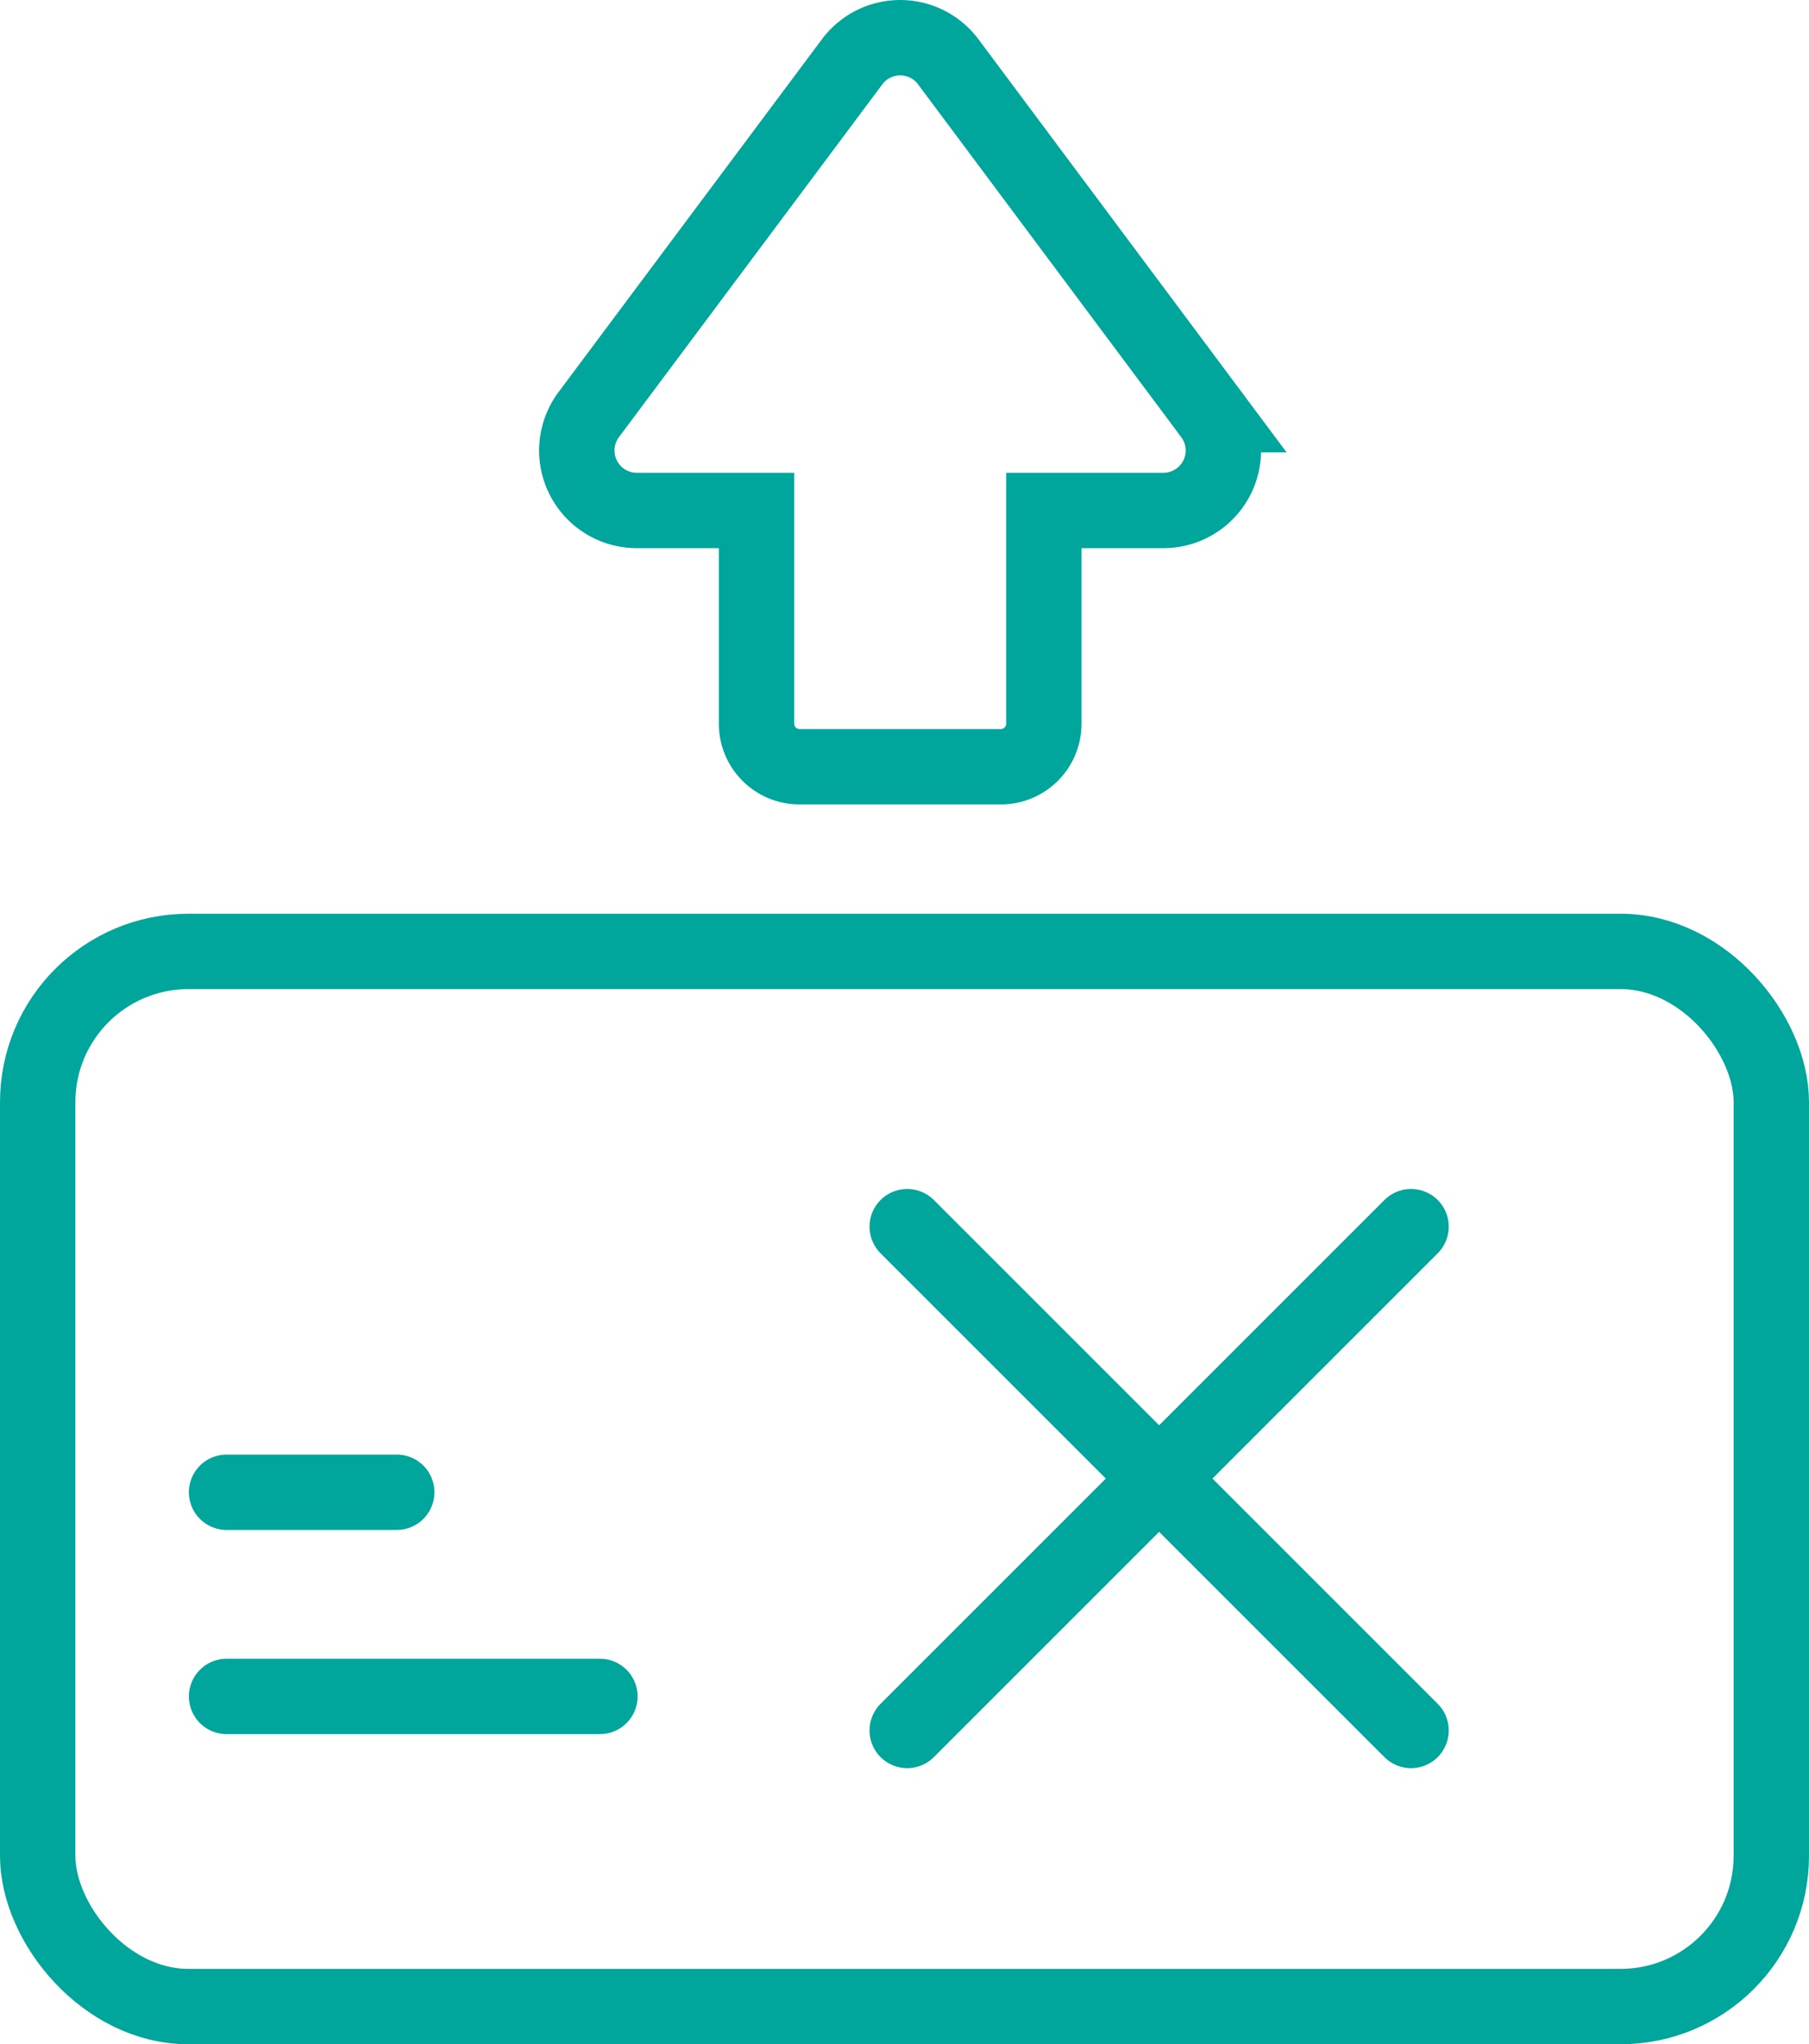
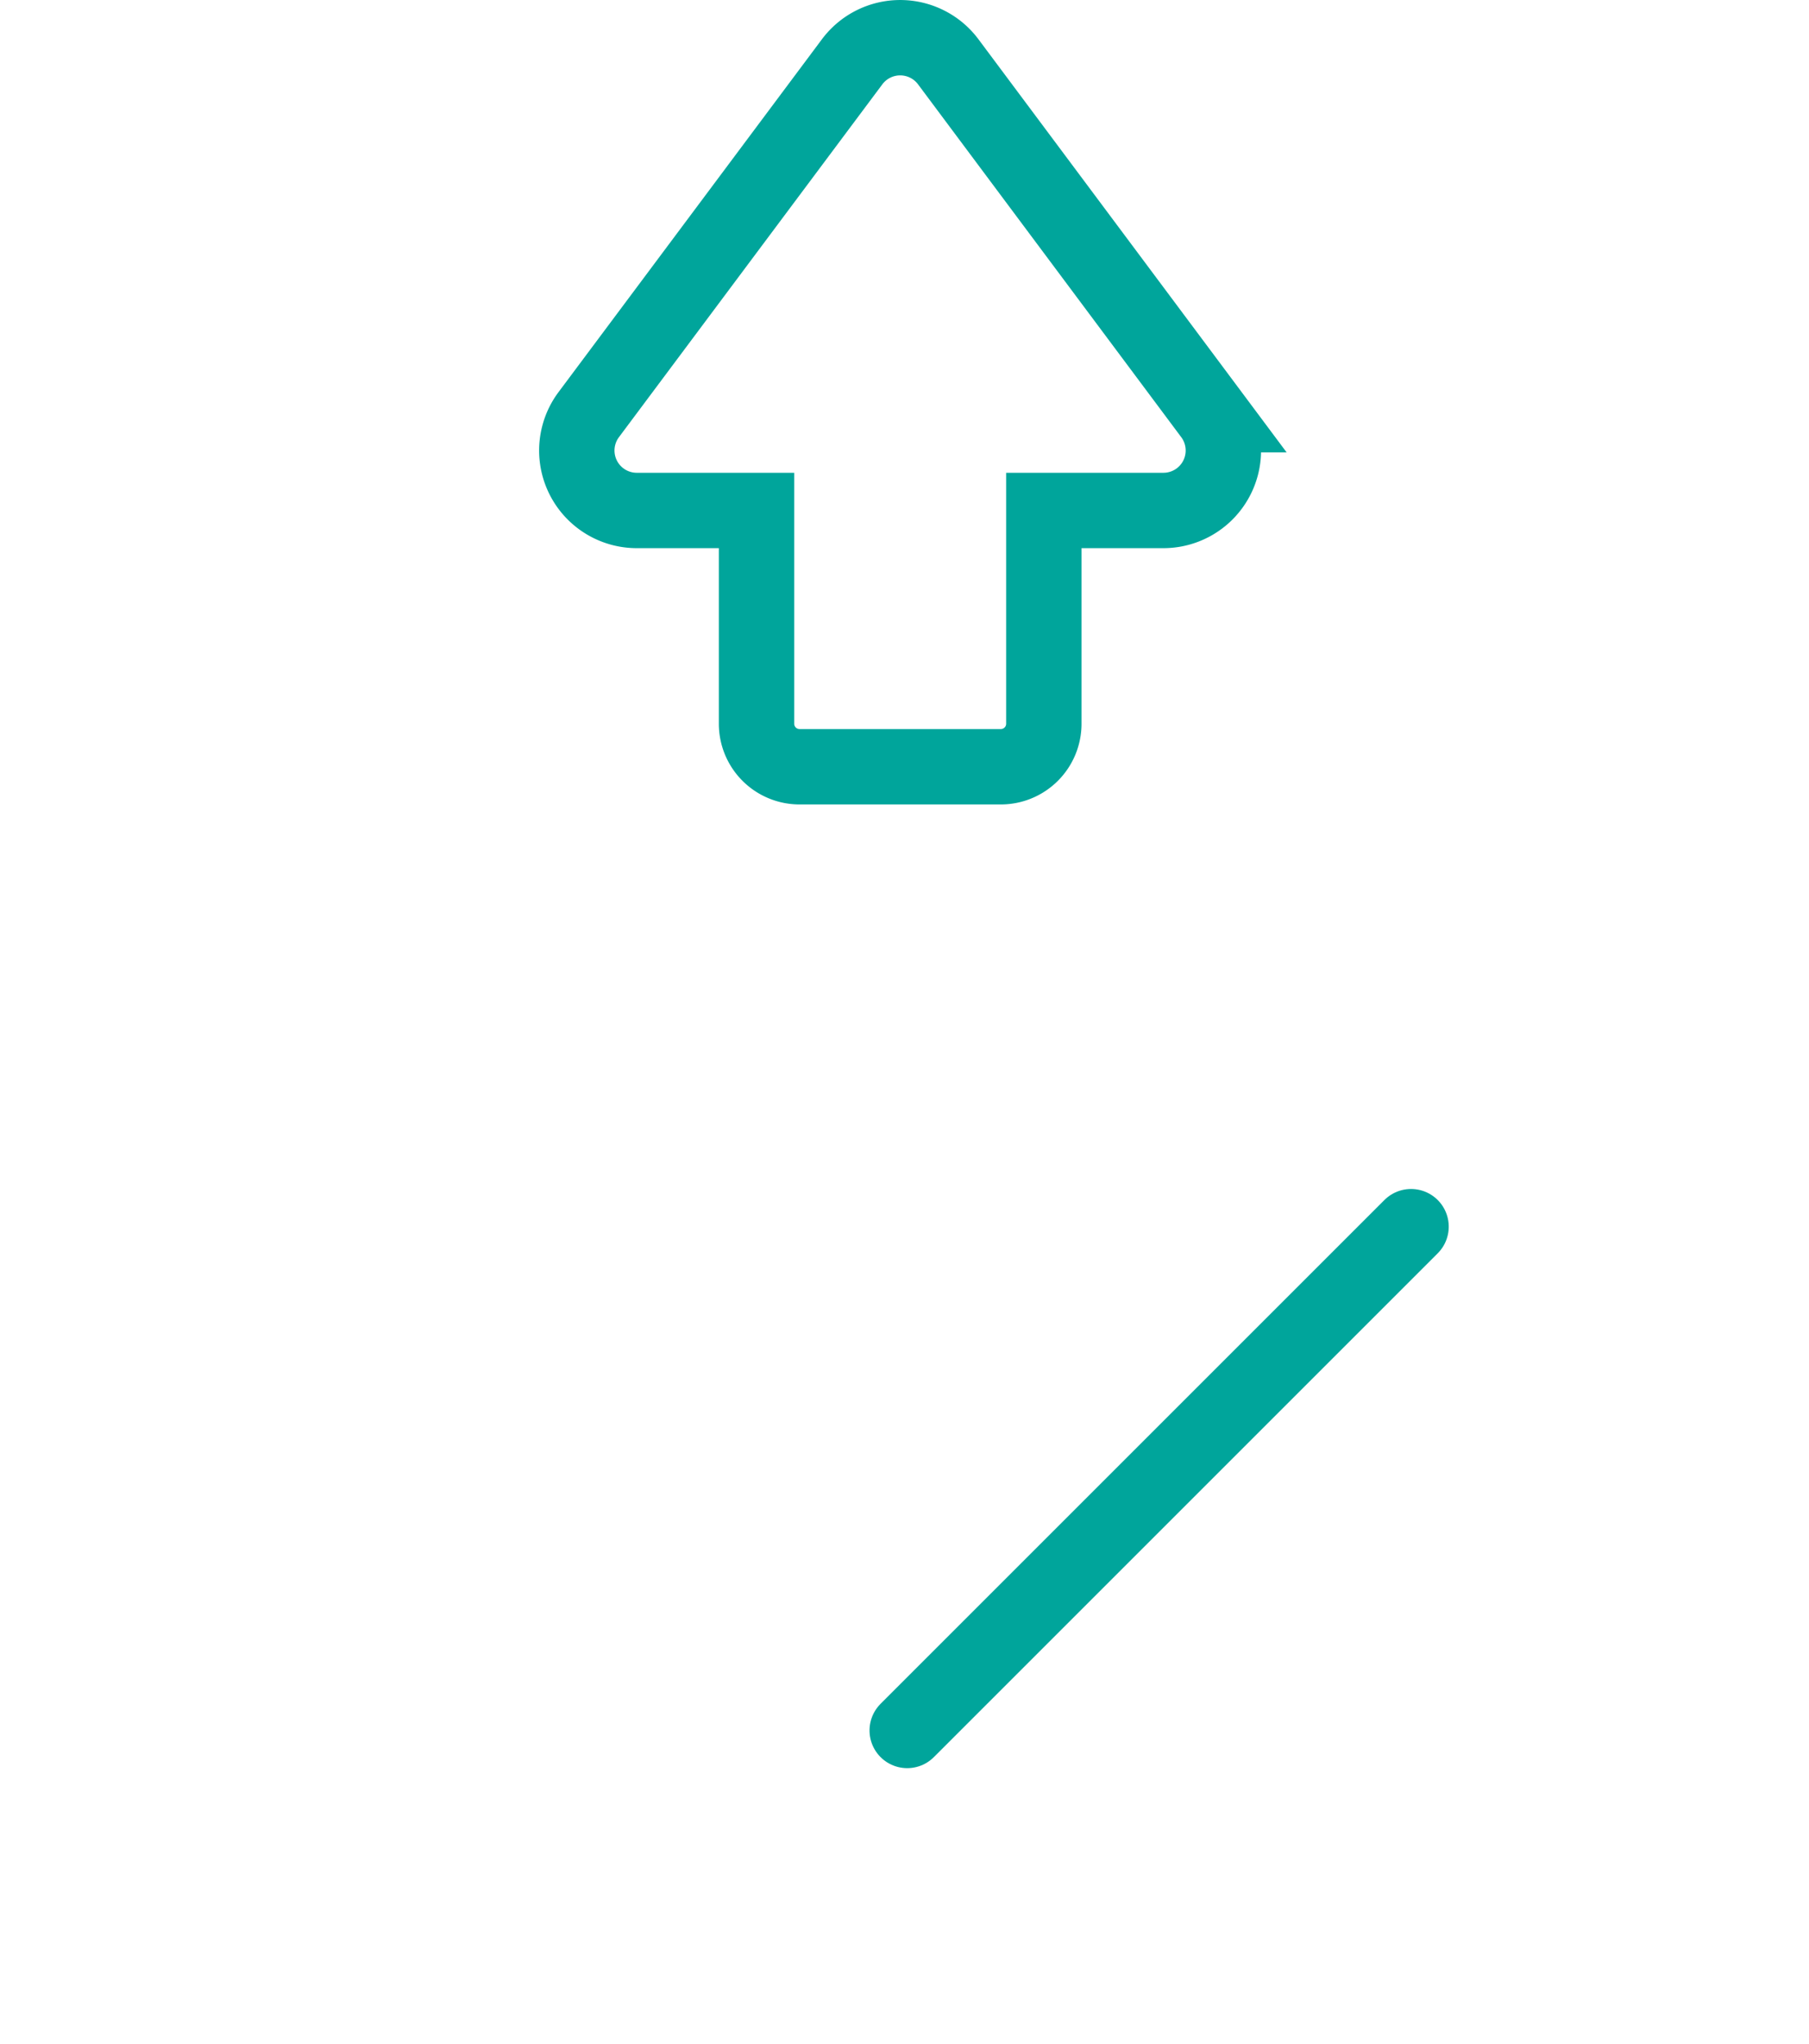
<svg xmlns="http://www.w3.org/2000/svg" width="48" height="54.247" viewBox="0 0 48 54.247">
  <g id="Uninstalling_CineMatch_icon" data-name="Uninstalling CineMatch icon" transform="translate(-966.857 -639.753)">
    <path id="Path_707" data-name="Path 707" d="M211.969,141.416h-3.18v5.66a1.141,1.141,0,0,1-1.141,1.141h-5.341a1.141,1.141,0,0,1-1.141-1.141v-5.66h-3.178a1.591,1.591,0,0,1-1.276-2.541l6.991-9.366a1.591,1.591,0,0,1,2.549,0l6.986,9.366a1.591,1.591,0,0,1-1.275,2.541Z" transform="translate(785.765 511.883)" fill="none" stroke="#00a59b" stroke-width="2" />
    <g id="Rectangle_776" data-name="Rectangle 776" transform="translate(966.857 664)" fill="none" stroke="#00a59b" stroke-width="2">
      <rect width="48" height="30" rx="5" stroke="none" />
-       <rect x="1" y="1" width="46" height="28" rx="4" fill="none" />
    </g>
-     <line id="Line_145" data-name="Line 145" x2="9.906" transform="translate(972.869 684.77)" fill="none" stroke="#00a59b" stroke-linecap="round" stroke-width="2" />
-     <line id="Line_146" data-name="Line 146" x2="4.515" transform="translate(972.869 679.352)" fill="none" stroke="#00a59b" stroke-linecap="round" stroke-width="2" />
-     <line id="Line_147" data-name="Line 147" x2="13.369" y2="13.369" transform="translate(990.929 672.304)" fill="none" stroke="#00a59b" stroke-linecap="round" stroke-width="2" />
    <line id="Line_148" data-name="Line 148" x2="13.369" y2="13.369" transform="translate(1004.298 672.304) rotate(90)" fill="none" stroke="#00a59b" stroke-linecap="round" stroke-width="2" />
  </g>
</svg>